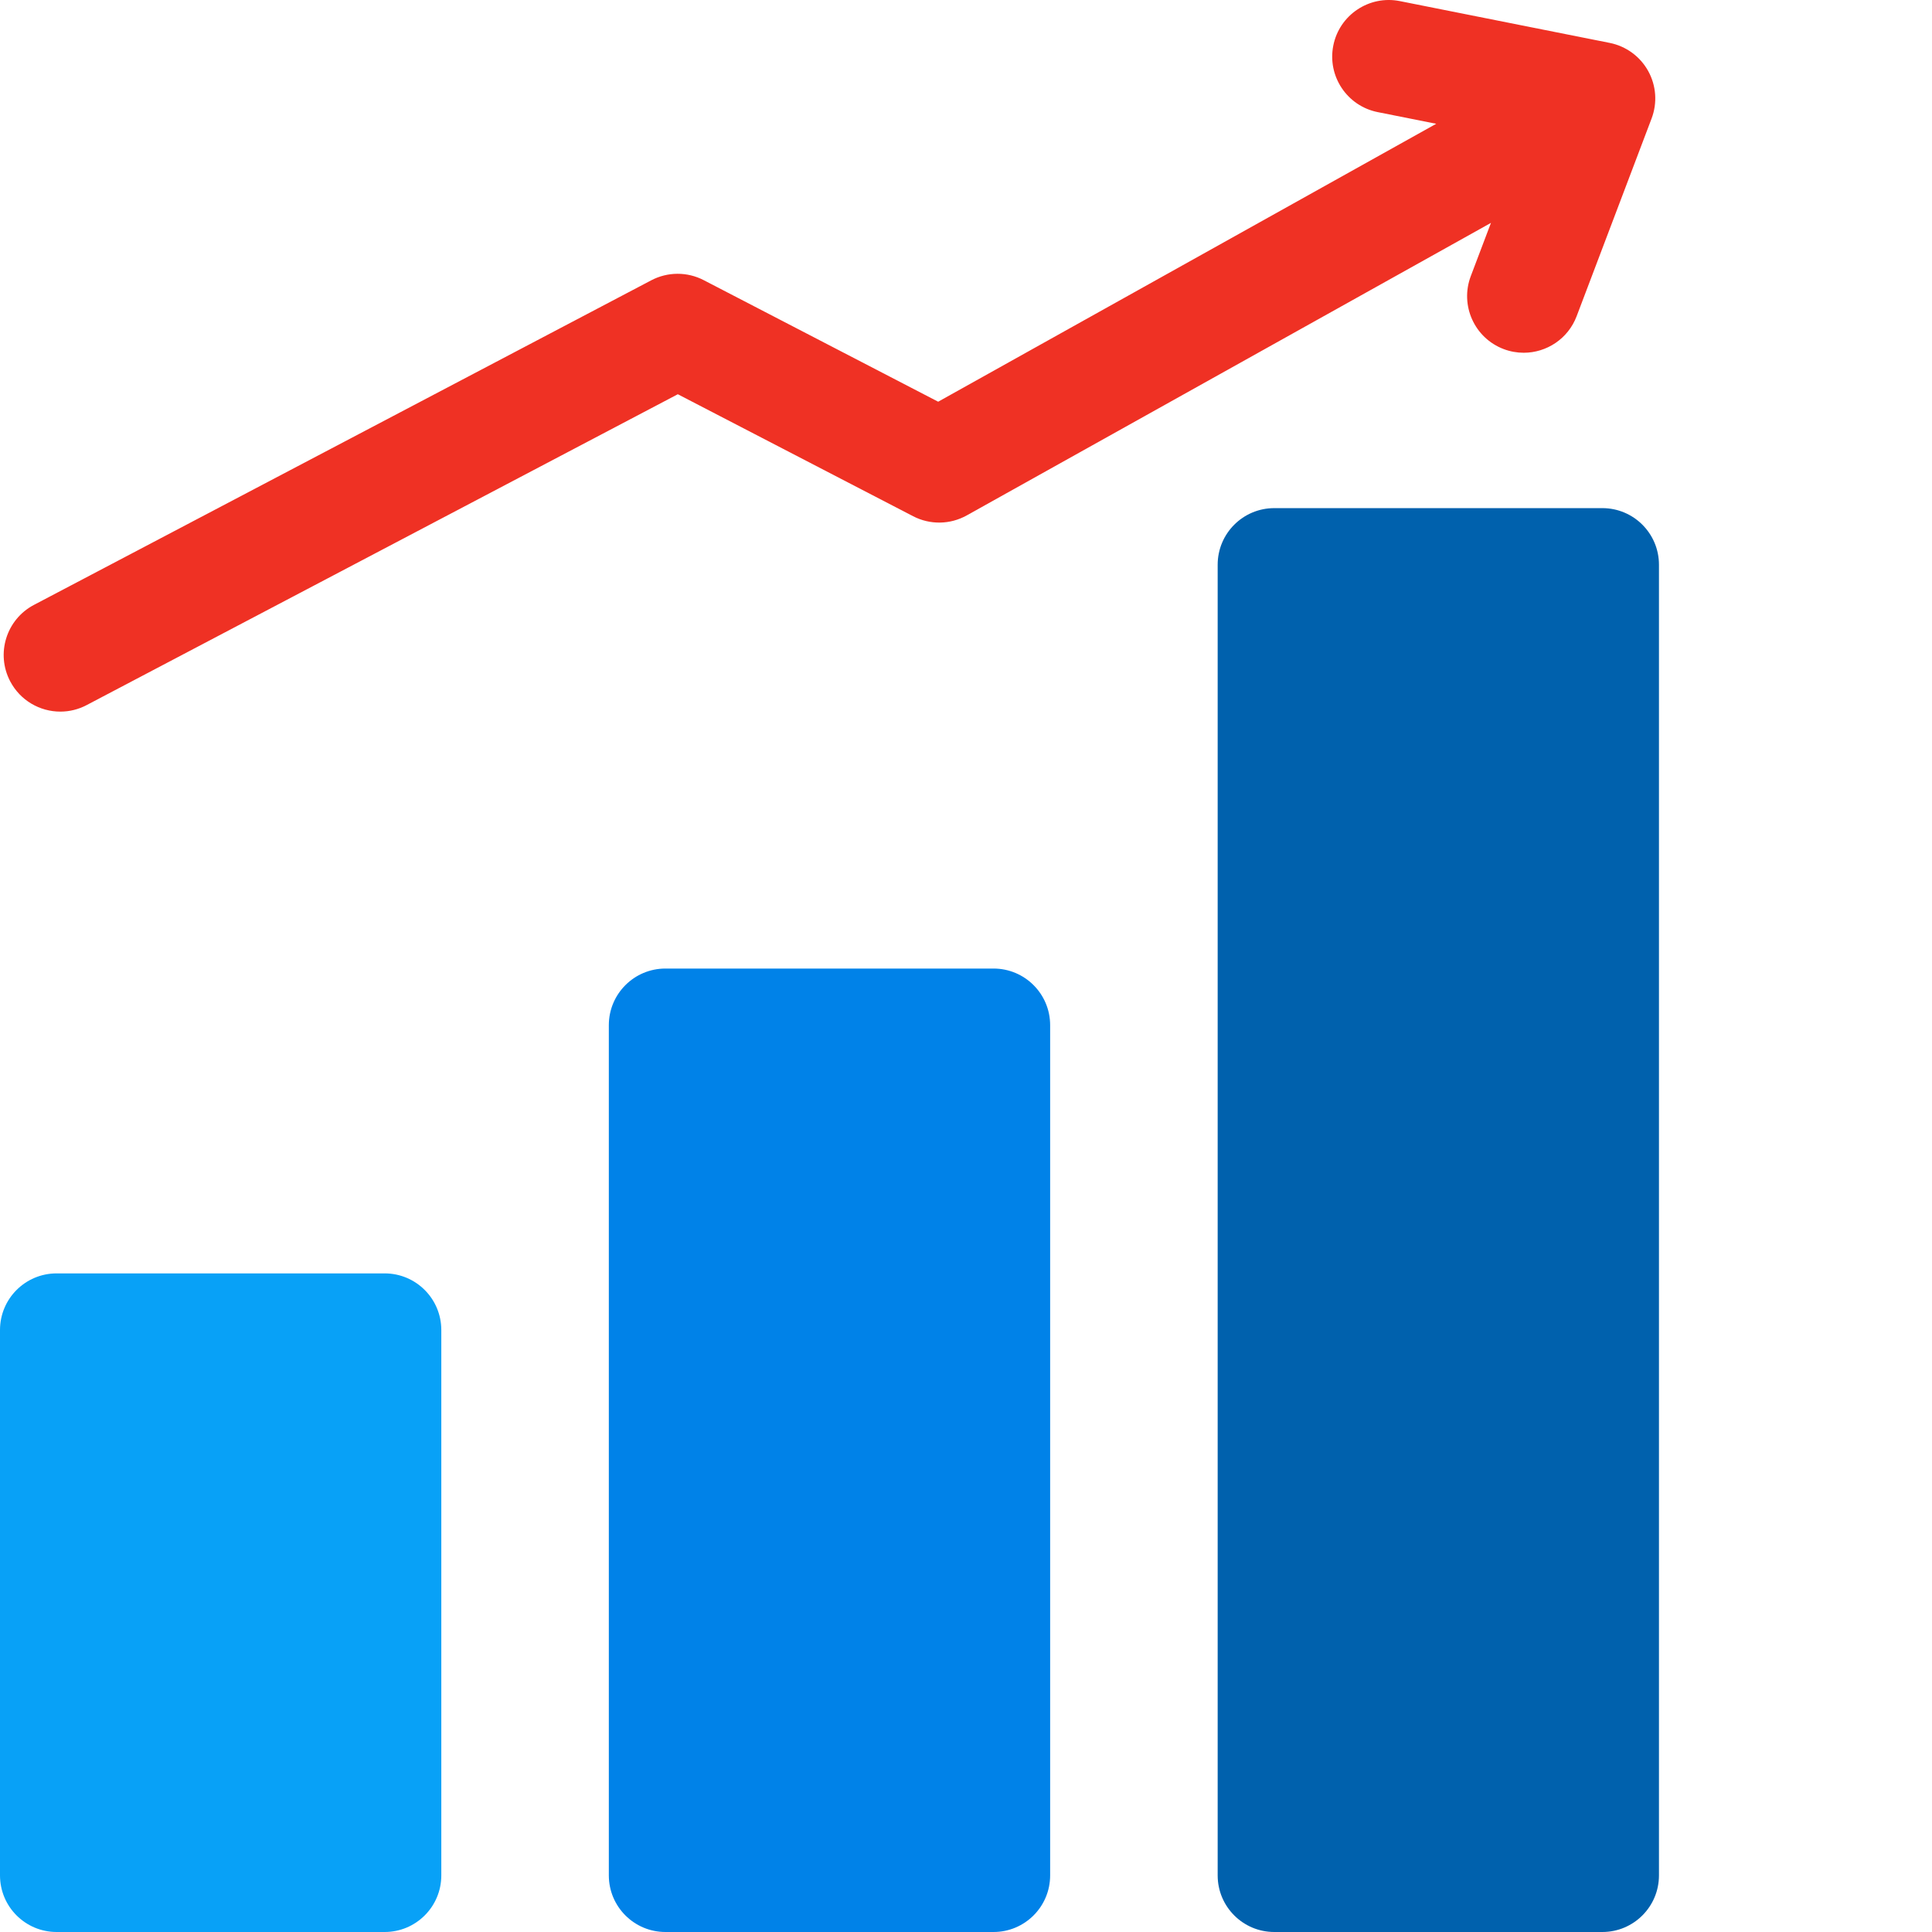
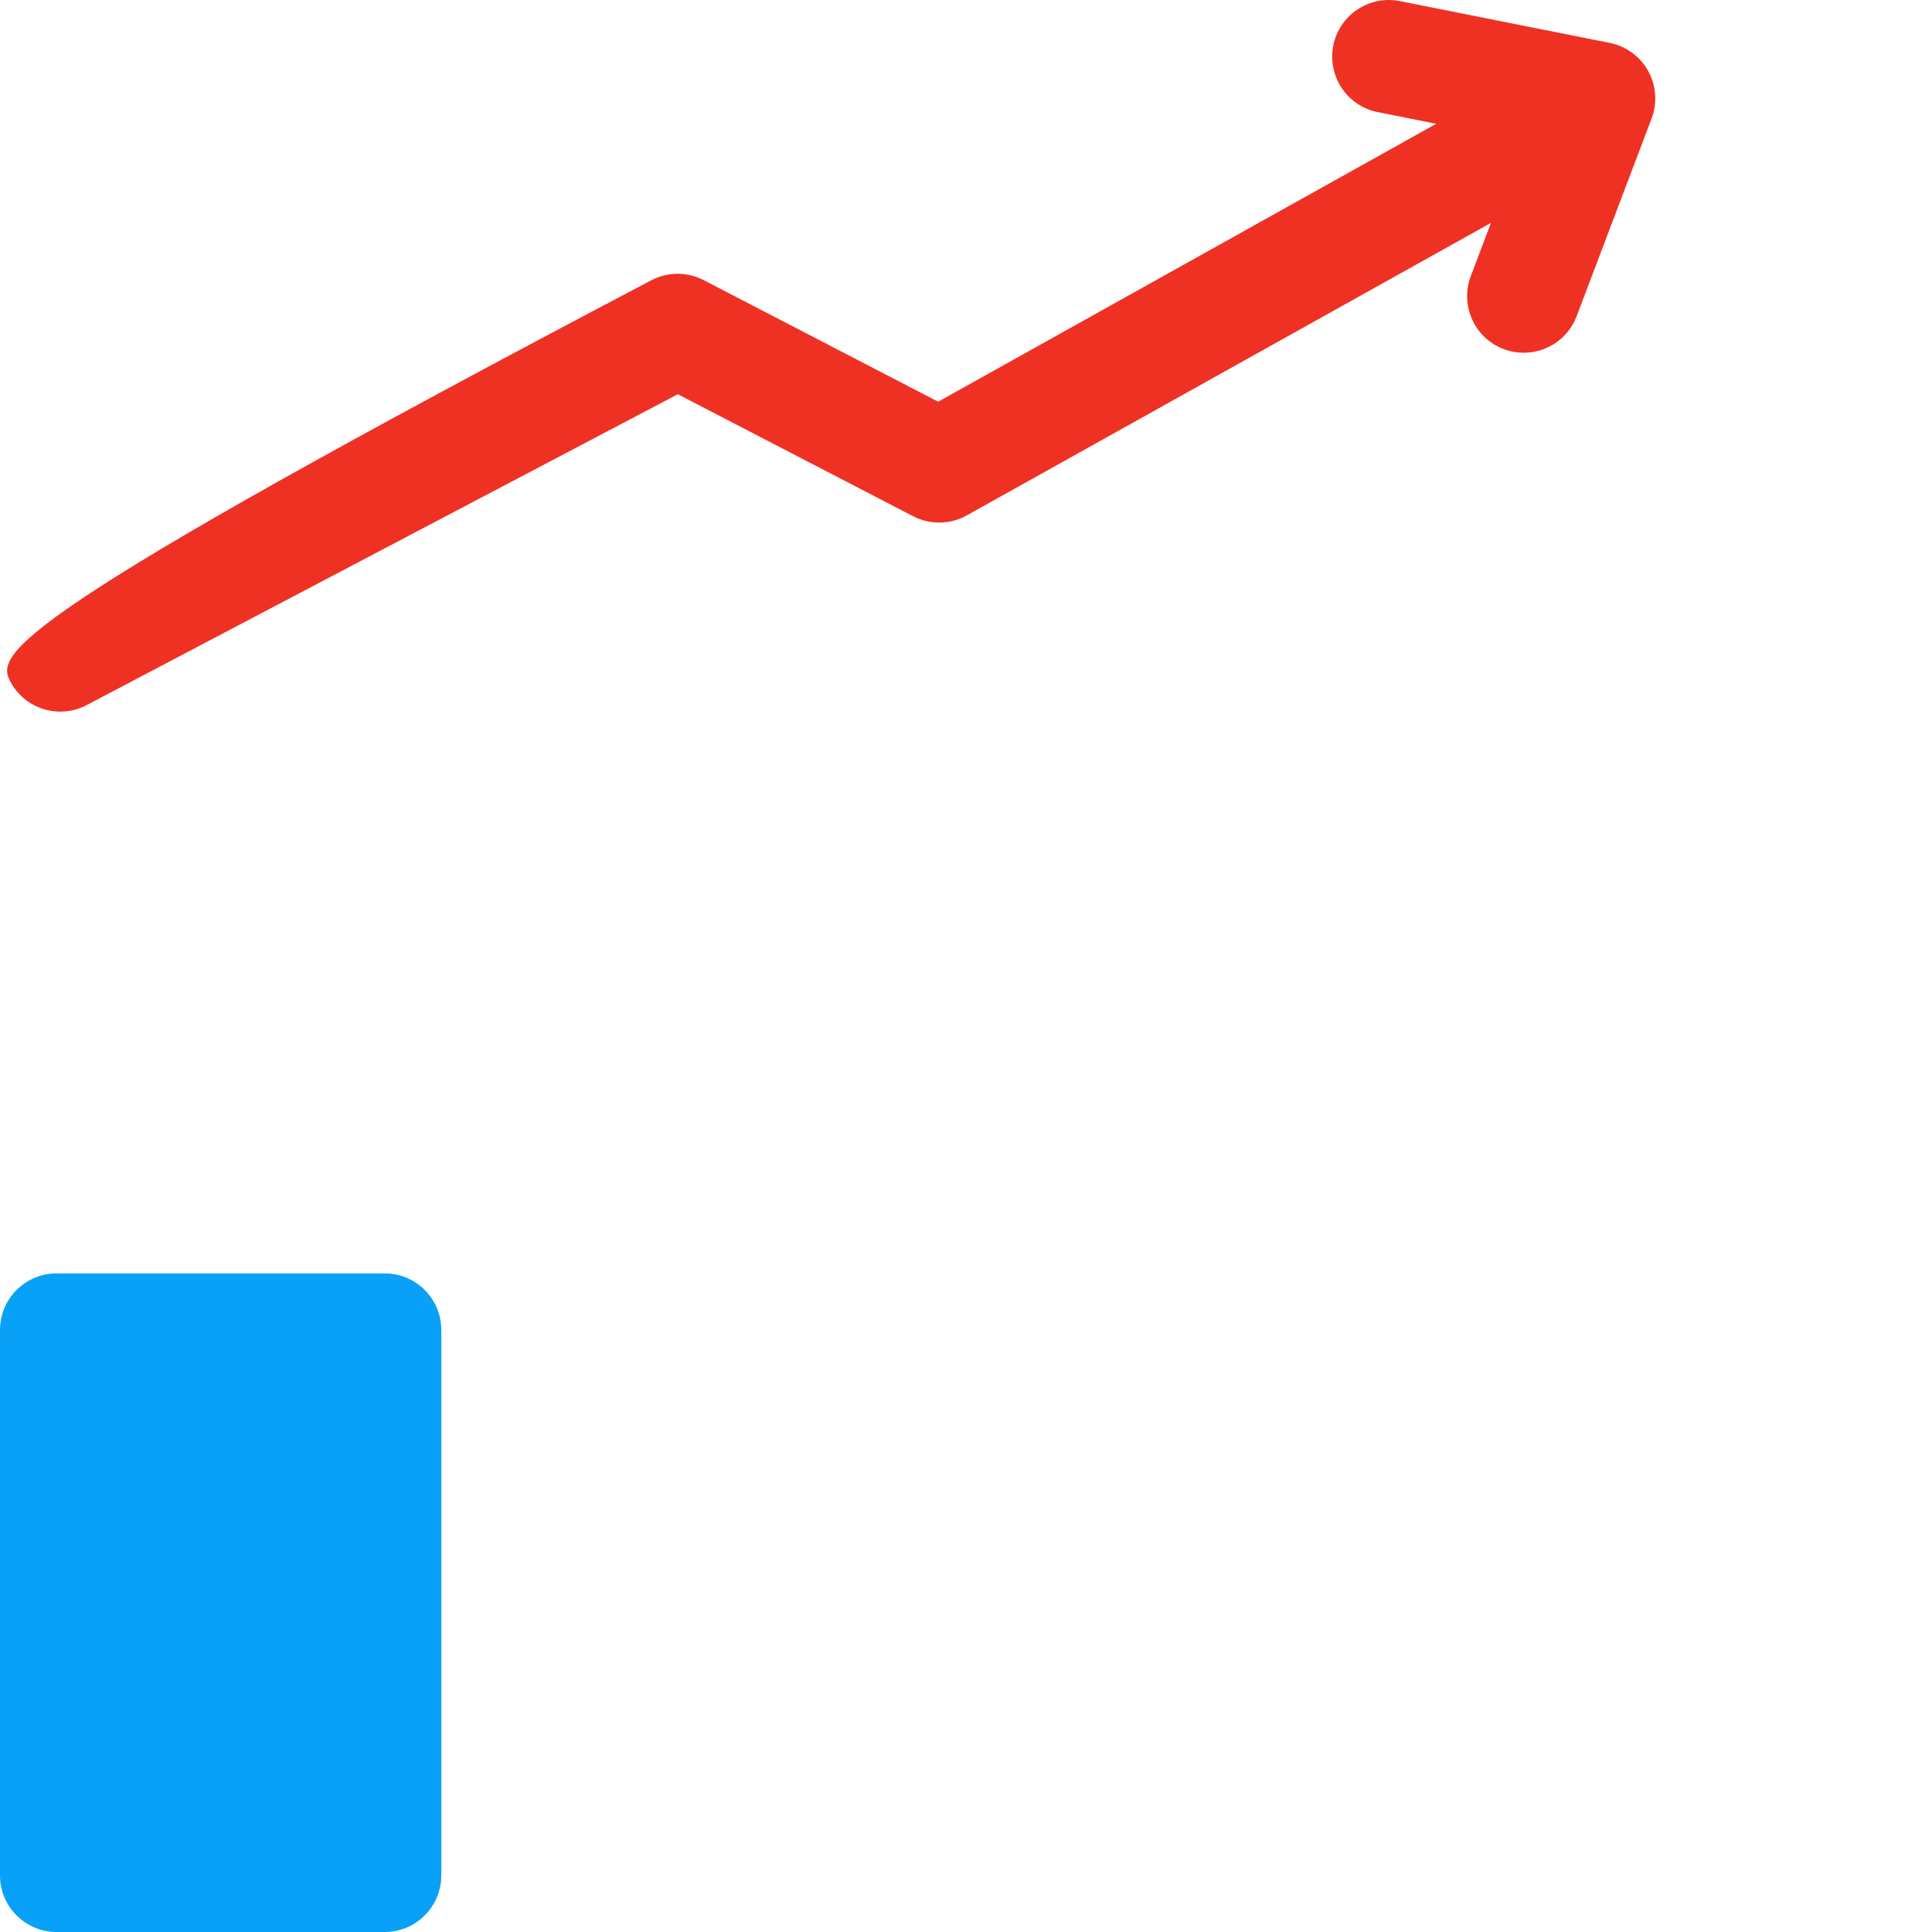
<svg xmlns="http://www.w3.org/2000/svg" width="250" height="250" viewBox="0 0 250 250" fill="none">
  <path d="M49.778 164.777H7.324C3.279 164.777 0 168.056 0 172.102V242.675C0 246.721 3.279 250 7.324 250H49.78C53.823 250 57.105 246.721 57.105 242.675V172.102C57.102 168.056 53.823 164.777 49.778 164.777Z" fill="#08A1F7" />
-   <path d="M128.563 125.33H86.107C82.062 125.33 78.783 128.609 78.783 132.654V242.676C78.783 246.721 82.062 250 86.107 250H128.563C132.607 250 135.888 246.721 135.888 242.676V132.654C135.888 128.609 132.607 125.33 128.563 125.33Z" fill="#0082E8" />
-   <path d="M207.344 65.752H164.891C160.845 65.752 157.566 69.031 157.566 73.076V242.676C157.566 246.721 160.845 250 164.891 250H207.345C211.39 250 214.669 246.721 214.669 242.676V73.076C214.669 69.031 211.39 65.752 207.344 65.752Z" fill="#0061AD" />
-   <path d="M213.274 9.187C212.758 8.256 212.046 7.449 211.187 6.821C210.327 6.193 209.341 5.76 208.298 5.552L181.142 0.143C177.178 -0.649 173.319 1.926 172.529 5.893C171.738 9.861 174.312 13.718 178.28 14.509L185.848 16.016L121.399 51.981L91.055 36.249C90.007 35.706 88.843 35.424 87.663 35.428C86.483 35.432 85.321 35.721 84.276 36.27L4.392 78.274C0.812 80.159 -0.563 84.585 1.32 88.165C2.63 90.658 5.175 92.083 7.809 92.083C8.995 92.083 10.163 91.794 11.211 91.24L87.709 51.014L118.156 66.799C119.232 67.357 120.428 67.64 121.64 67.621C122.851 67.603 124.039 67.284 125.097 66.694L192.93 28.839L190.321 35.724C188.887 39.507 190.79 43.735 194.572 45.17C195.427 45.494 196.304 45.646 197.168 45.646C200.122 45.646 202.908 43.844 204.017 40.916L213.716 15.333C214.093 14.338 214.249 13.273 214.173 12.211C214.096 11.15 213.79 10.118 213.274 9.187Z" fill="#EF3124" />
+   <path d="M213.274 9.187C212.758 8.256 212.046 7.449 211.187 6.821C210.327 6.193 209.341 5.76 208.298 5.552L181.142 0.143C177.178 -0.649 173.319 1.926 172.529 5.893C171.738 9.861 174.312 13.718 178.28 14.509L185.848 16.016L121.399 51.981L91.055 36.249C90.007 35.706 88.843 35.424 87.663 35.428C86.483 35.432 85.321 35.721 84.276 36.27C0.812 80.159 -0.563 84.585 1.32 88.165C2.63 90.658 5.175 92.083 7.809 92.083C8.995 92.083 10.163 91.794 11.211 91.24L87.709 51.014L118.156 66.799C119.232 67.357 120.428 67.64 121.64 67.621C122.851 67.603 124.039 67.284 125.097 66.694L192.93 28.839L190.321 35.724C188.887 39.507 190.79 43.735 194.572 45.17C195.427 45.494 196.304 45.646 197.168 45.646C200.122 45.646 202.908 43.844 204.017 40.916L213.716 15.333C214.093 14.338 214.249 13.273 214.173 12.211C214.096 11.15 213.79 10.118 213.274 9.187Z" fill="#EF3124" />
</svg>